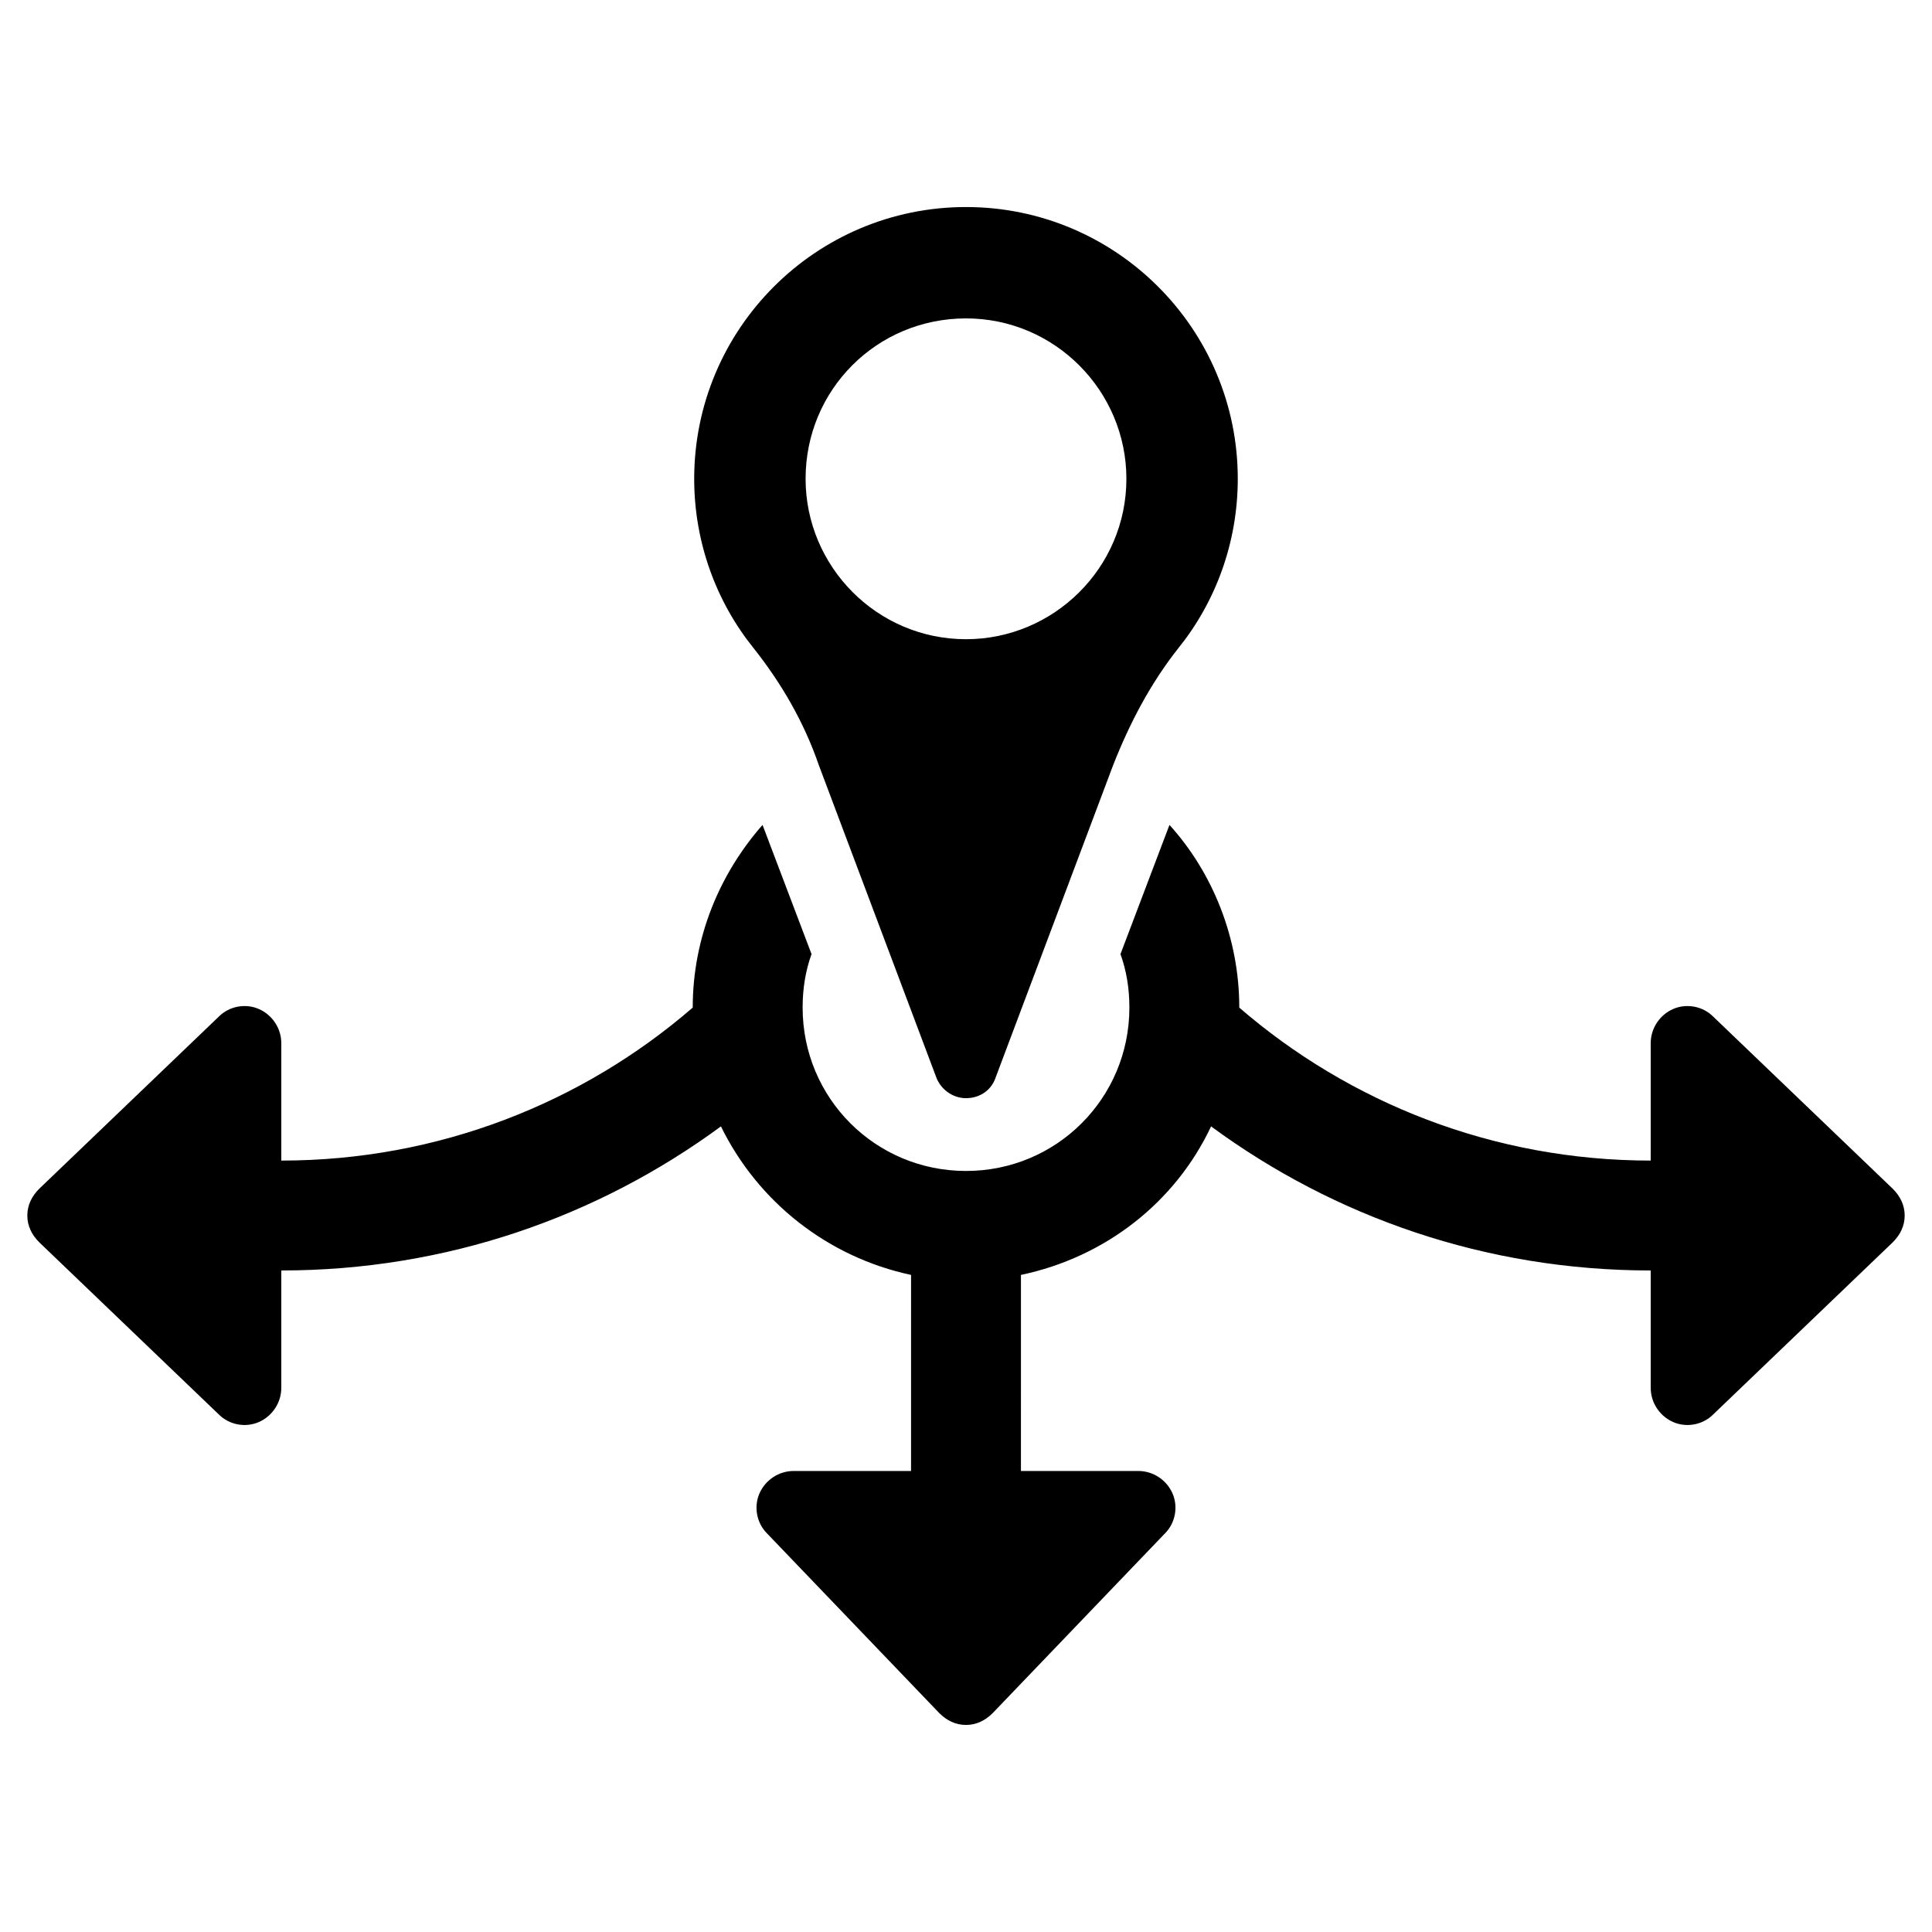
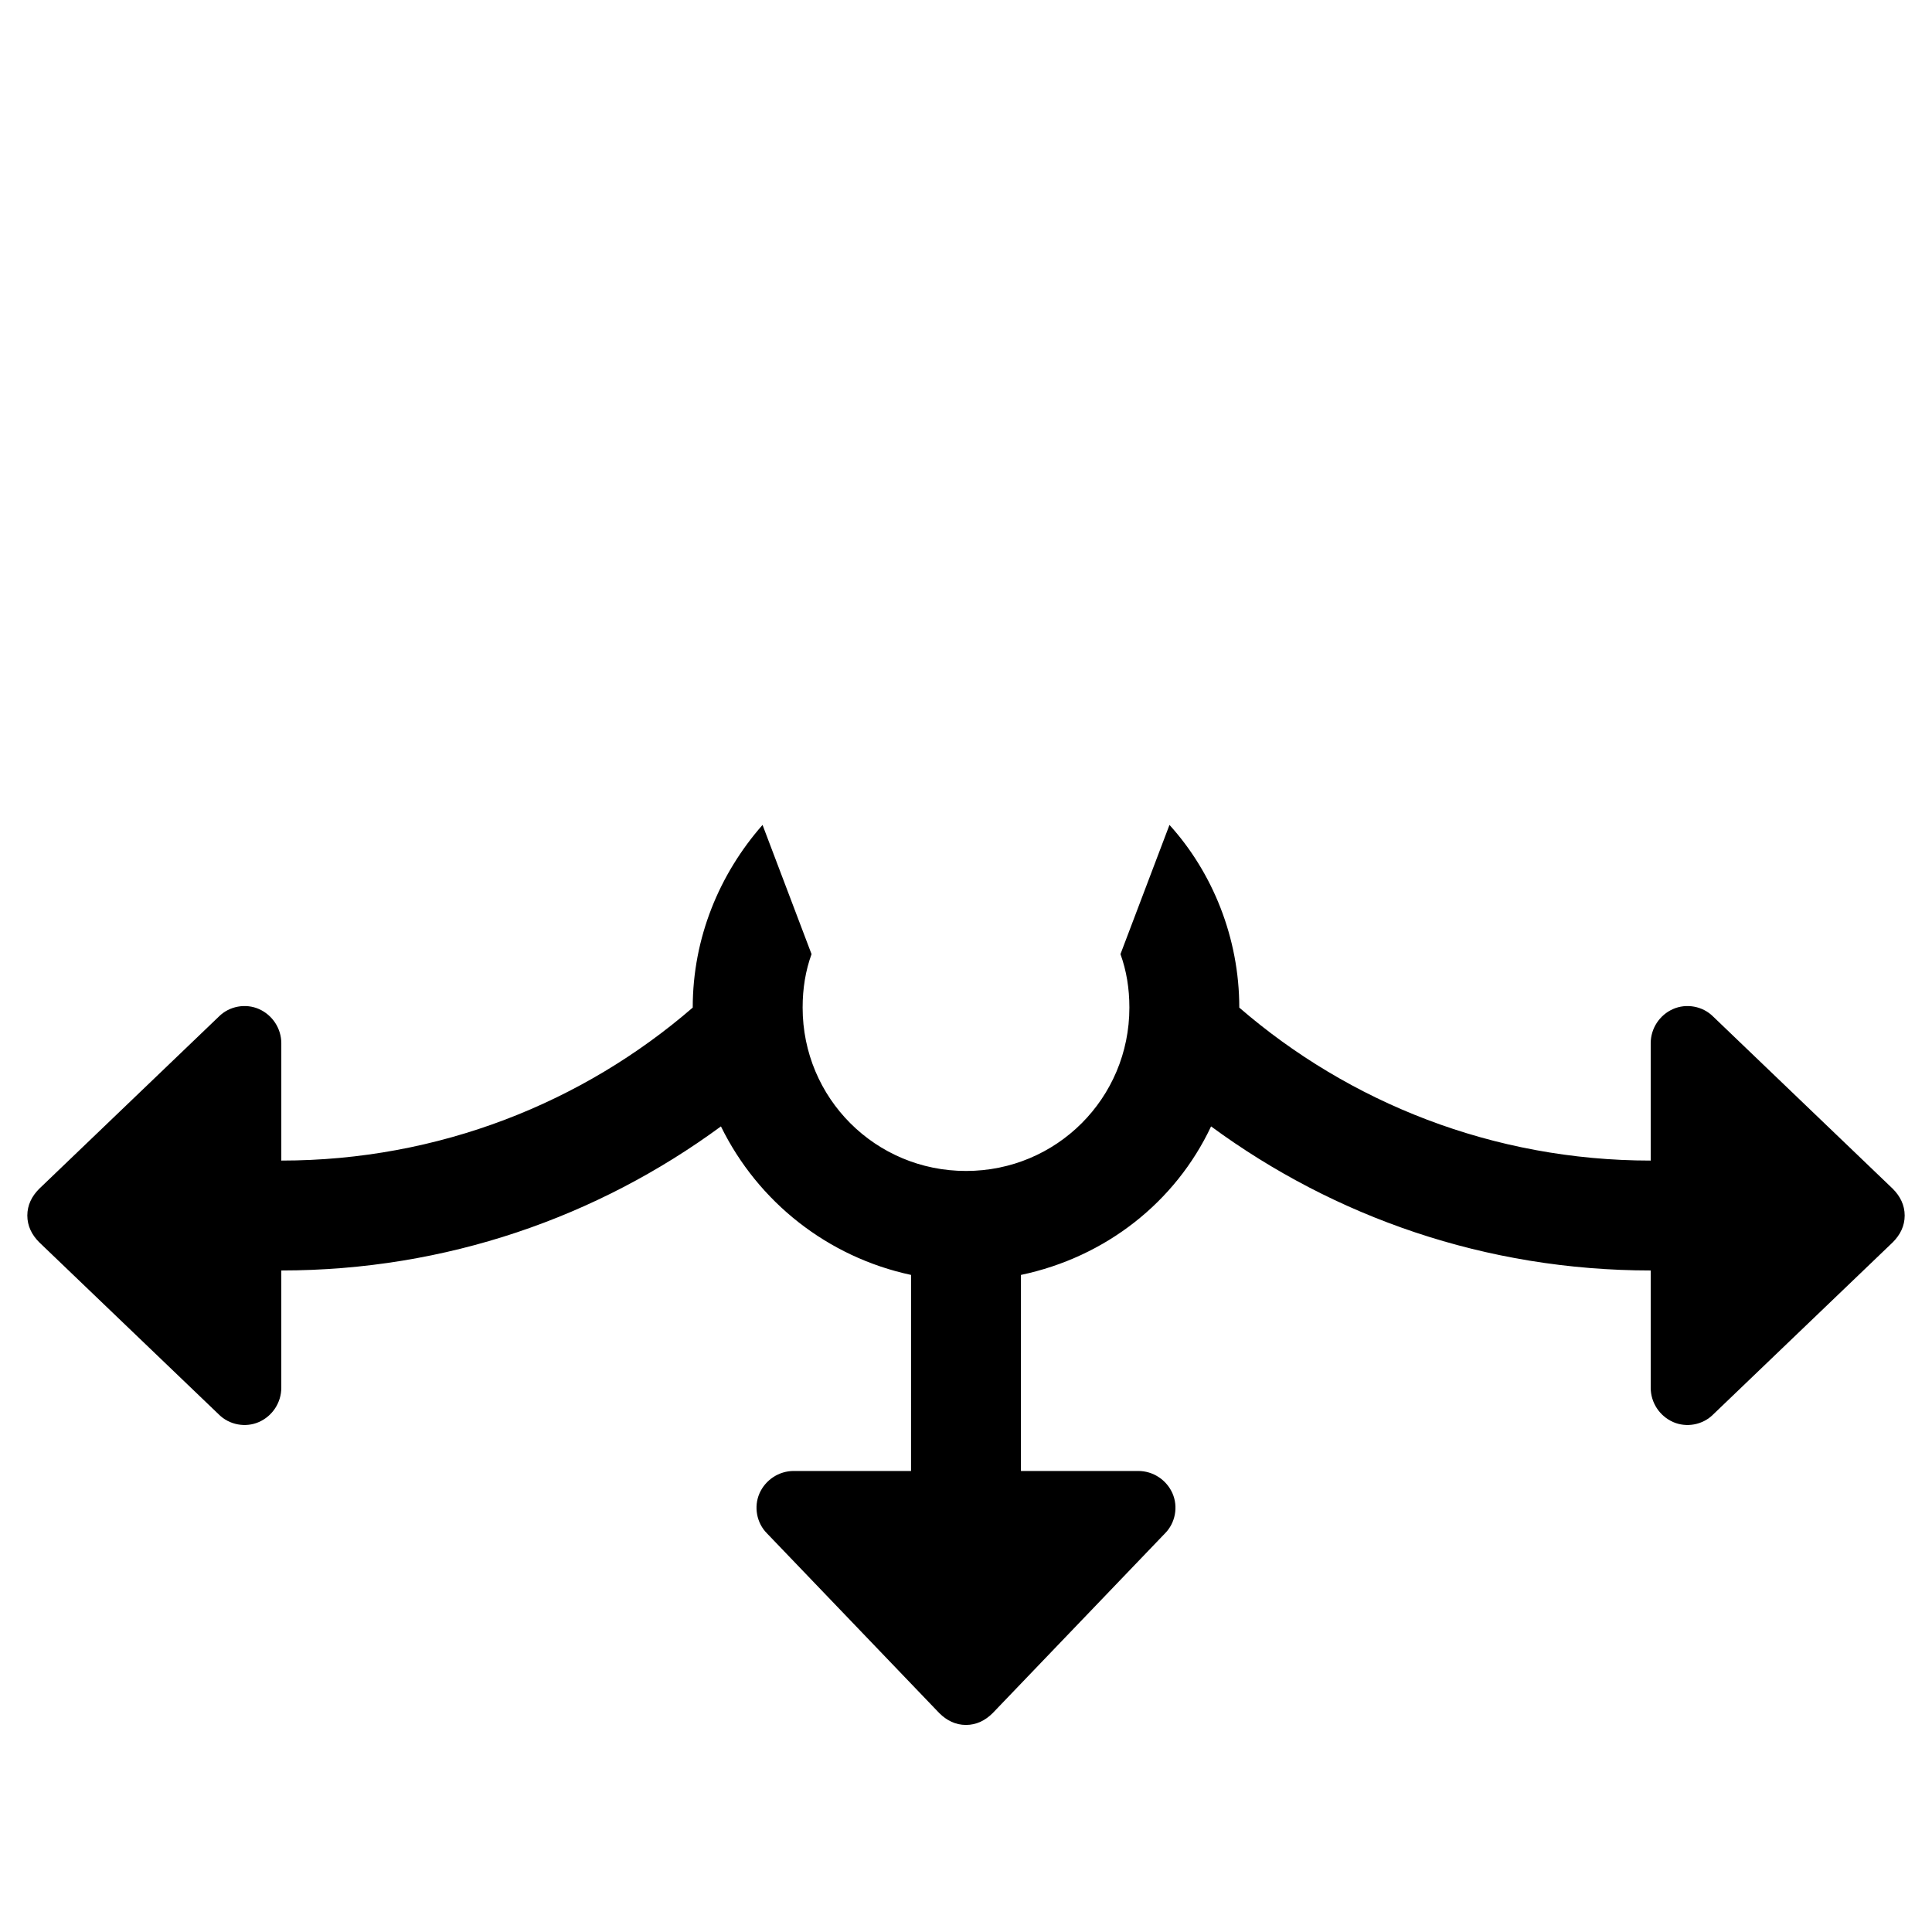
<svg xmlns="http://www.w3.org/2000/svg" fill="#000000" width="800px" height="800px" version="1.1" viewBox="144 144 512 512">
  <g>
-     <path d="m361.03 346.86 31.094 82.656c1.18 3.148 4.328 5.512 7.871 5.512 3.543 0 6.691-1.969 7.871-5.512l31.094-82.656c4.328-11.02 9.84-21.648 17.32-31.094 9.84-12.203 15.742-27.945 15.742-44.871 0-39.754-32.273-72.027-72.027-72.027s-72.027 32.273-72.027 72.027c0 16.926 5.902 32.668 15.742 44.871 7.481 9.445 13.387 19.68 17.32 31.094zm38.969-118.48c23.617 0 42.508 19.285 42.508 42.508 0 23.617-19.285 42.508-42.508 42.508-23.617 0-42.508-19.285-42.508-42.508-0.004-23.613 18.891-42.508 42.508-42.508z" />
    <path d="m645.61 459.04-47.625-45.656c-2.754-2.754-7.086-3.543-10.629-1.969-3.543 1.574-5.902 5.117-5.902 9.055v31.094c-41.723 0-79.902-15.352-109.03-40.539 0-18.5-7.086-35.816-18.5-48.414l-12.988 34.242c1.574 4.328 2.363 9.055 2.363 14.168 0 24.008-19.285 43.297-43.297 43.297-24.008 0-43.297-19.285-43.297-43.297 0-5.117 0.789-9.84 2.363-14.168l-12.988-34.242c-11.414 12.988-18.5 29.914-18.5 48.414-29.125 25.191-67.305 40.539-109.03 40.539v-31.094c0-3.938-2.363-7.477-5.902-9.055-3.543-1.574-7.871-0.789-10.629 1.969l-47.629 45.656c-1.969 1.969-3.148 4.328-3.148 7.086 0 2.754 1.18 5.117 3.148 7.086l47.625 45.656c2.754 2.754 7.086 3.543 10.629 1.969 3.543-1.574 5.902-5.117 5.902-9.055v-31.094c43.691 0 83.836-14.168 116.51-38.18 9.84 20.074 28.34 34.637 50.383 39.359l-0.004 51.957h-31.094c-3.938 0-7.477 2.363-9.055 5.902-1.574 3.543-0.789 7.871 1.969 10.629l45.656 47.625c1.969 1.969 4.328 3.148 7.086 3.148 2.754 0 5.117-1.18 7.086-3.148l45.656-47.625c2.754-2.754 3.543-7.086 1.969-10.629-1.574-3.543-5.117-5.902-9.055-5.902h-31.094l0.004-51.957c22.434-4.723 40.934-19.285 50.383-39.359 32.668 24.008 72.816 38.18 116.51 38.18v31.094c0 3.938 2.363 7.477 5.902 9.055 3.543 1.574 7.871 0.789 10.629-1.969l47.625-45.656c1.969-1.969 3.148-4.328 3.148-7.086-0.004-2.758-1.184-5.117-3.152-7.086z" />
  </g>
</svg>